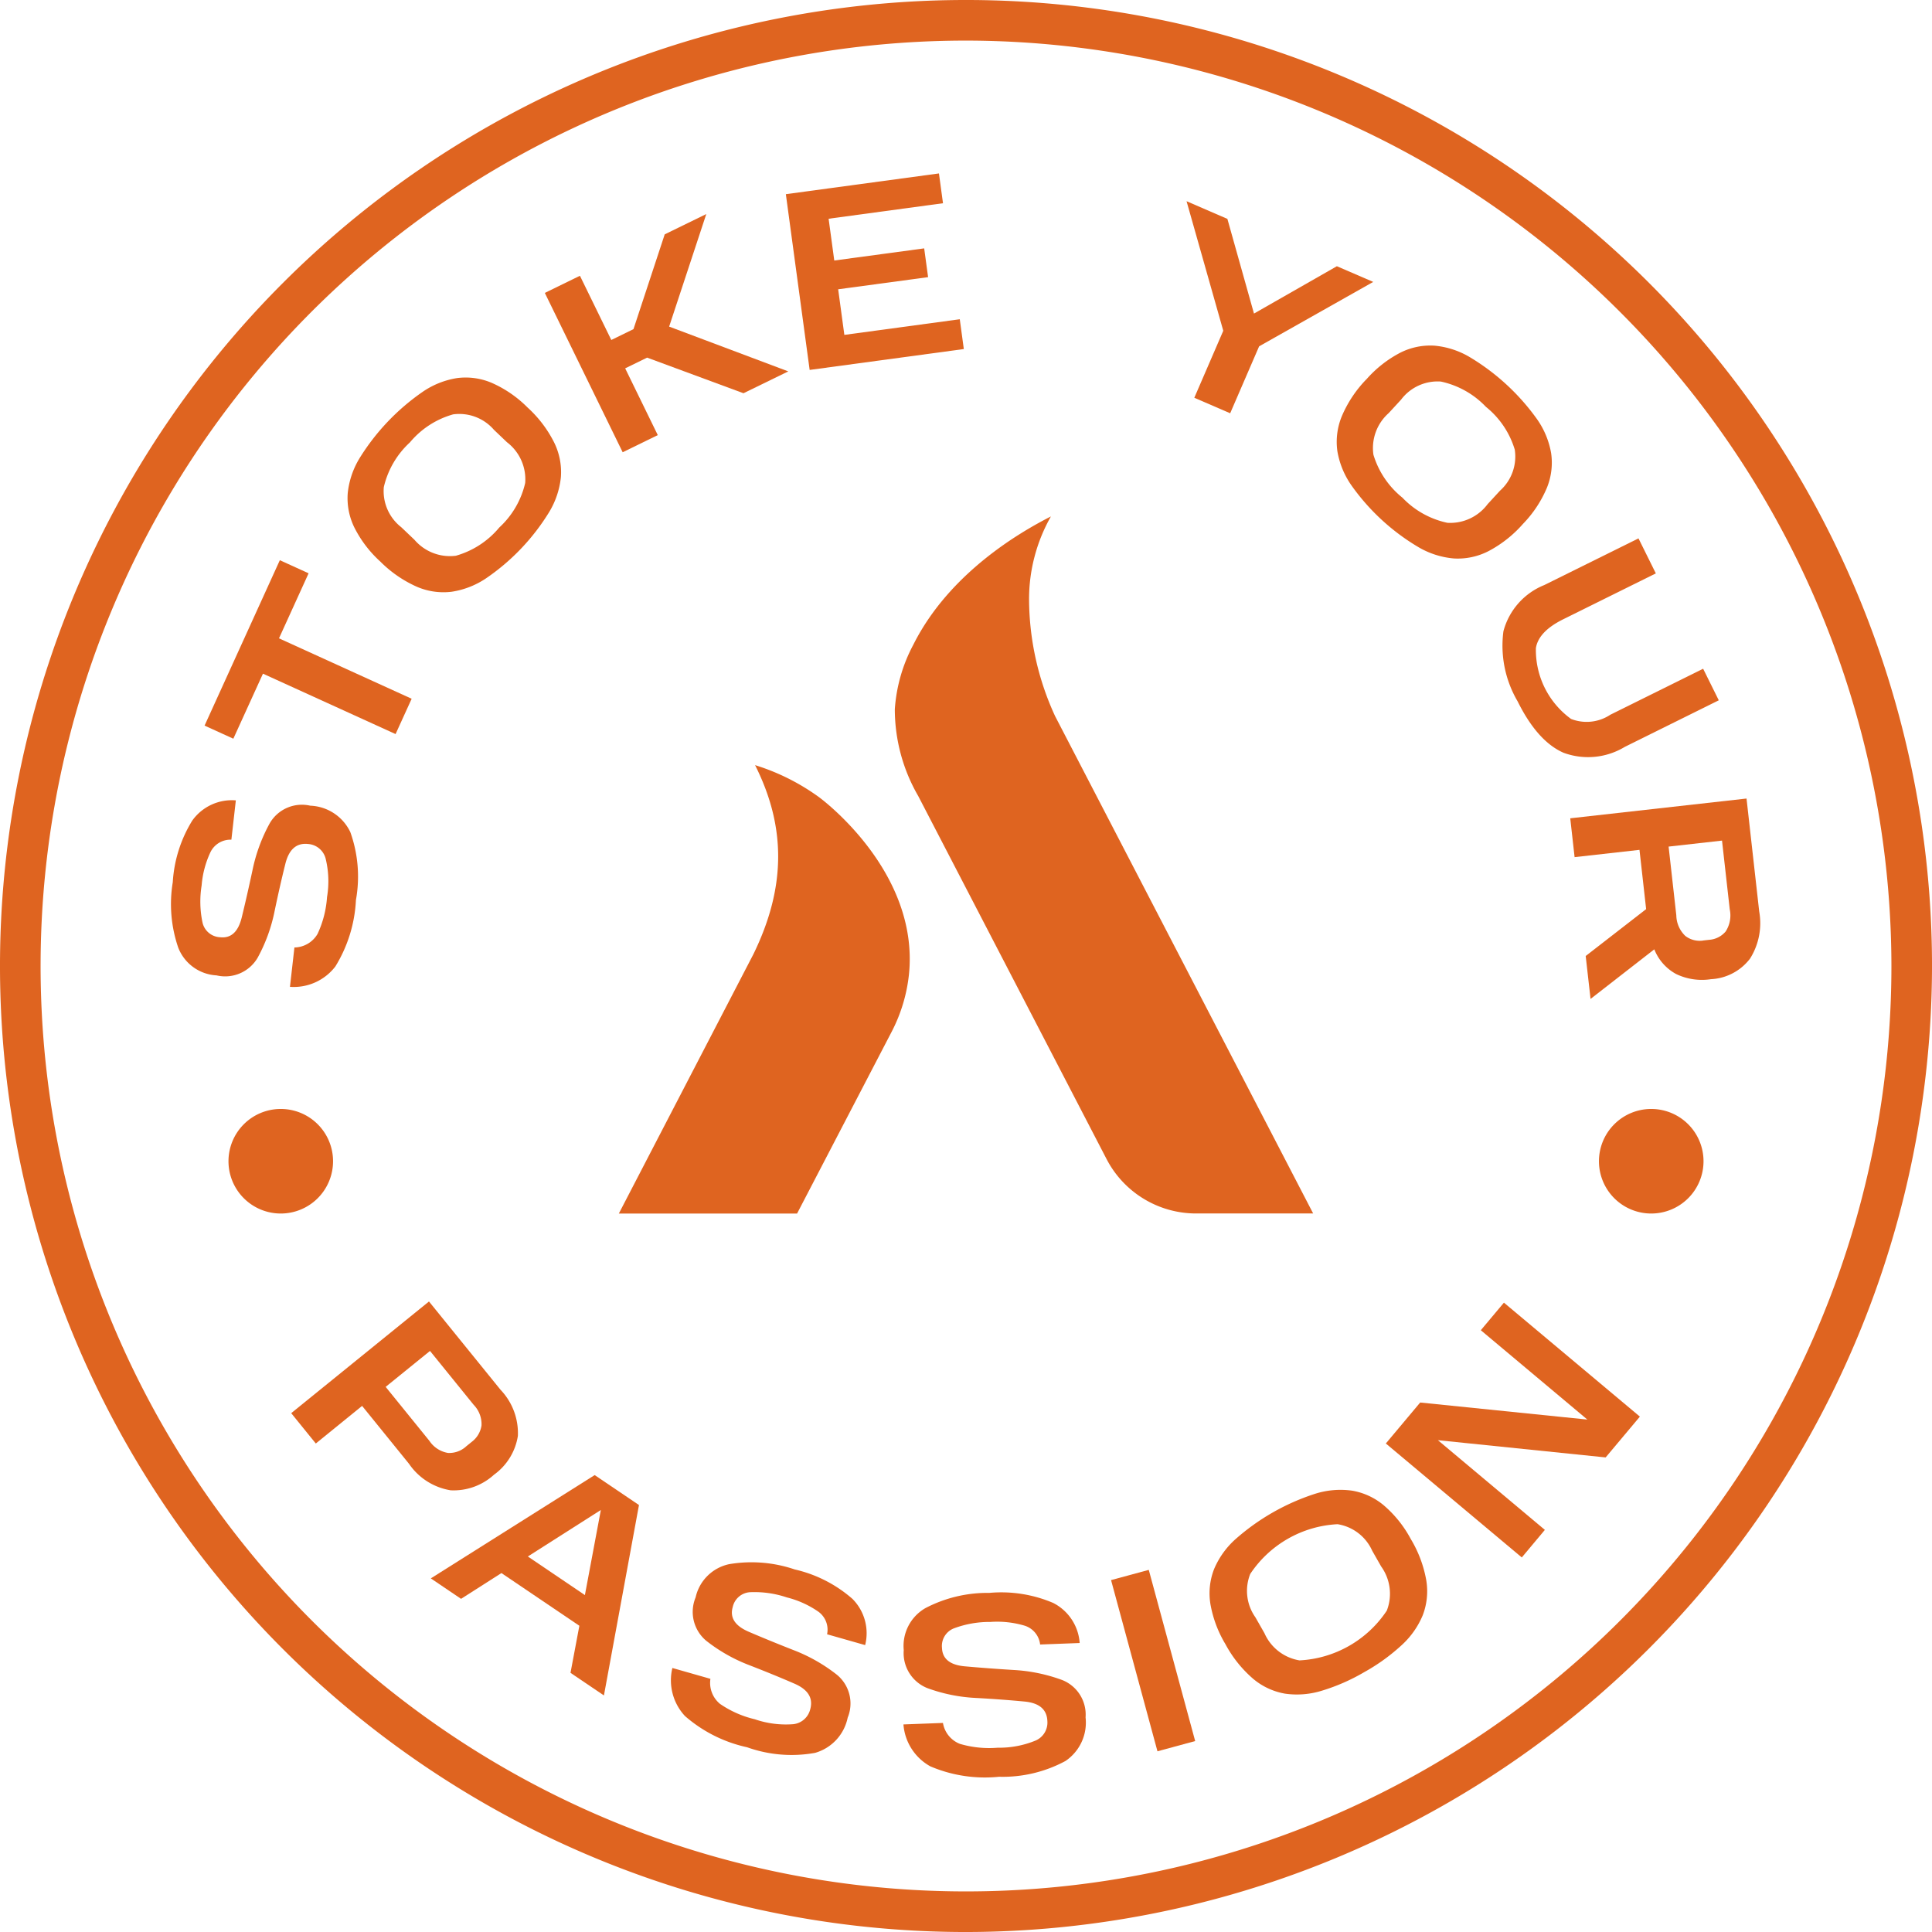
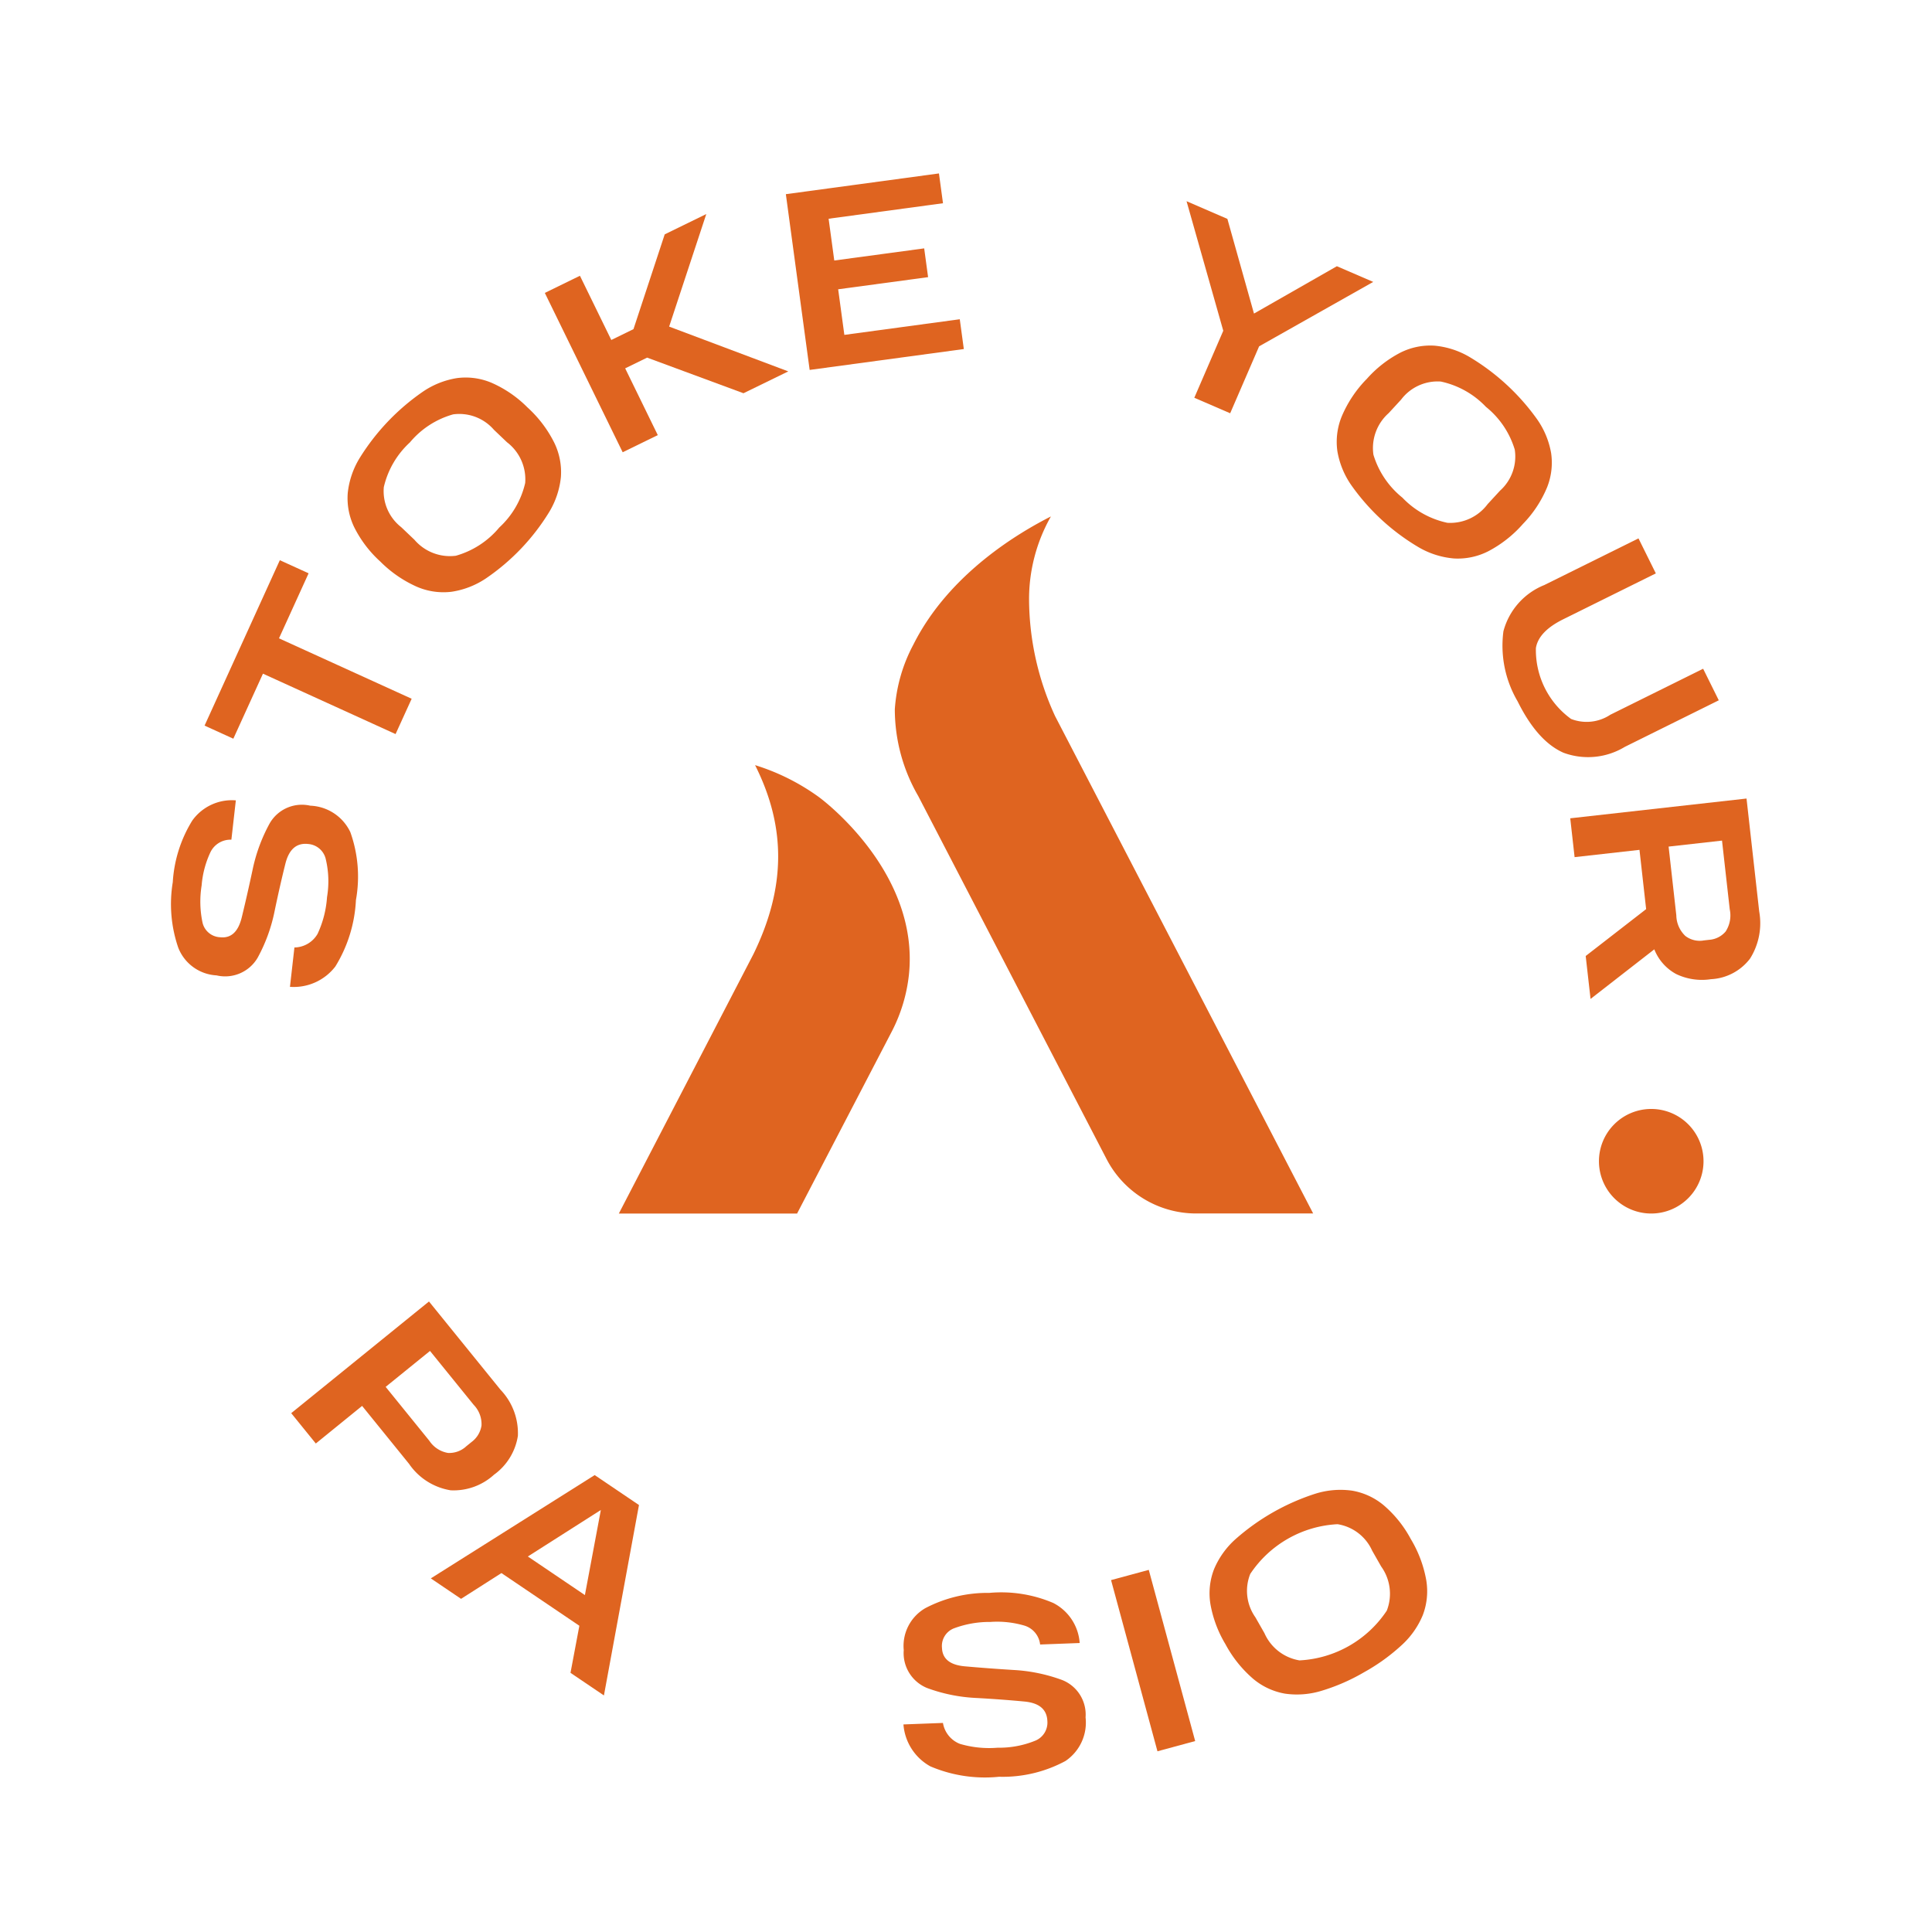
<svg xmlns="http://www.w3.org/2000/svg" id="Group_9" data-name="Group 9" width="159.155" height="159.156" viewBox="0 0 159.155 159.156">
  <defs>
    <clipPath id="clip-path">
      <rect id="Rectangle_92" data-name="Rectangle 92" width="159.155" height="159.156" fill="#df6420" />
    </clipPath>
  </defs>
  <g id="Group_8" data-name="Group 8" clip-path="url(#clip-path)">
-     <path id="Path_73" data-name="Path 73" d="M79.578,159.156a79.578,79.578,0,1,1,79.578-79.578,79.668,79.668,0,0,1-79.578,79.578m0-155.812a76.234,76.234,0,1,0,76.234,76.234A76.321,76.321,0,0,0,79.578,3.344" fill="#df6420" />
    <path id="Path_74" data-name="Path 74" d="M35.095,133.673l.367-3.24a2.242,2.242,0,0,0,1.905-1.116,8.507,8.507,0,0,0,.781-3.034,7.856,7.856,0,0,0-.119-3.189,1.611,1.611,0,0,0-1.433-1.185q-1.431-.162-1.877,1.62t-.889,3.906a13.515,13.515,0,0,1-1.4,3.847,3.1,3.1,0,0,1-3.382,1.451,3.594,3.594,0,0,1-3.153-2.275,11.041,11.041,0,0,1-.454-5.4,10.89,10.89,0,0,1,1.608-5.082,4.012,4.012,0,0,1,3.587-1.661l-.367,3.24a1.831,1.831,0,0,0-1.725,1.03,7.914,7.914,0,0,0-.726,2.741,8.335,8.335,0,0,0,.078,3.078,1.557,1.557,0,0,0,1.443,1.186q1.347.153,1.783-1.631t.889-3.906a13.739,13.739,0,0,1,1.415-3.846,3.062,3.062,0,0,1,3.34-1.454,3.814,3.814,0,0,1,3.3,2.174,10.874,10.874,0,0,1,.463,5.6A11.48,11.48,0,0,1,38.833,132a4.317,4.317,0,0,1-3.738,1.676" transform="translate(-11.208 -52.382)" fill="#df6420" />
    <path id="Path_75" data-name="Path 75" d="M35.05,92.162l-2.44,5.357L30.24,96.44l6.2-13.625,2.37,1.079-2.439,5.357L47.3,94.228l-1.325,2.91Z" transform="translate(-13.388 -36.666)" fill="#df6420" />
    <path id="Path_76" data-name="Path 76" d="M54.085,70.977a9.61,9.61,0,0,1-2.167-2.854,5.483,5.483,0,0,1-.524-2.81,6.906,6.906,0,0,1,.979-2.87,18.431,18.431,0,0,1,5.215-5.473,6.9,6.9,0,0,1,2.819-1.117,5.483,5.483,0,0,1,2.833.388,9.61,9.61,0,0,1,2.955,2.026,9.926,9.926,0,0,1,2.2,2.889A5.536,5.536,0,0,1,68.953,64a6.918,6.918,0,0,1-.963,2.884,17.959,17.959,0,0,1-5.215,5.473,6.918,6.918,0,0,1-2.834,1.1,5.537,5.537,0,0,1-2.863-.417,9.94,9.94,0,0,1-2.993-2.062m10.441-9.824-1.088-1.037a3.77,3.77,0,0,0-3.364-1.274,7.16,7.16,0,0,0-3.561,2.31,7.2,7.2,0,0,0-2.149,3.684,3.768,3.768,0,0,0,1.435,3.3l1.089,1.037A3.843,3.843,0,0,0,60.3,70.489a7.2,7.2,0,0,0,3.575-2.325,7.158,7.158,0,0,0,2.135-3.669,3.843,3.843,0,0,0-1.481-3.342" transform="translate(-22.746 -24.708)" fill="#df6420" />
    <path id="Path_77" data-name="Path 77" d="M80.54,38.14l2.892-1.413,2.584,5.29,1.827-.893,2.573-7.808,3.425-1.673-3.06,9.272,9.814,3.69-3.691,1.8-7.937-2.934-1.808.883,2.686,5.5-2.892,1.413Z" transform="translate(-35.658 -14.01)" fill="#df6420" />
    <path id="Path_78" data-name="Path 78" d="M116.172,27.347l12.612-1.709.333,2.455-9.422,1.277.466,3.441,7.407-1,.322,2.371-7.408,1,.509,3.756L130.5,37.65l.333,2.455-12.7,1.72Z" transform="translate(-51.435 -11.351)" fill="#df6420" />
    <path id="Path_79" data-name="Path 79" d="M178.431,40.416l-3.025-10.672L178.77,31.2l2.191,7.8,6.829-3.9,2.994,1.293-9.4,5.306L179,47.213l-2.955-1.277Z" transform="translate(-77.66 -13.169)" fill="#df6420" />
    <path id="Path_80" data-name="Path 80" d="M200.039,53.877a9.609,9.609,0,0,1,2.815-2.215,5.49,5.49,0,0,1,2.8-.573,6.917,6.917,0,0,1,2.886.93,18.438,18.438,0,0,1,5.562,5.12,6.911,6.911,0,0,1,1.165,2.8,5.486,5.486,0,0,1-.34,2.839,9.61,9.61,0,0,1-1.974,2.989A9.931,9.931,0,0,1,210.1,68.02a5.53,5.53,0,0,1-2.83.6,6.915,6.915,0,0,1-2.9-.914,17.957,17.957,0,0,1-5.562-5.12,6.918,6.918,0,0,1-1.151-2.815,5.537,5.537,0,0,1,.368-2.87,9.927,9.927,0,0,1,2.011-3.028m10,10.271,1.018-1.106a3.772,3.772,0,0,0,1.217-3.385,7.161,7.161,0,0,0-2.372-3.521,7.207,7.207,0,0,0-3.72-2.087,3.77,3.77,0,0,0-3.273,1.492l-1.018,1.106a3.843,3.843,0,0,0-1.259,3.432,7.207,7.207,0,0,0,2.387,3.535,7.164,7.164,0,0,0,3.705,2.072,3.846,3.846,0,0,0,3.316-1.539" transform="translate(-87.488 -22.614)" fill="#df6420" />
    <path id="Path_81" data-name="Path 81" d="M225.535,83.425l7.742-3.836,1.429,2.884-7.647,3.789q-2.011,1-2.233,2.36a7.009,7.009,0,0,0,2.9,5.843,3.531,3.531,0,0,0,3.231-.348l7.646-3.789,1.288,2.6-7.741,3.836a5.845,5.845,0,0,1-5.04.488q-2.156-.94-3.792-4.242a9.05,9.05,0,0,1-1.168-5.766,5.662,5.662,0,0,1,3.39-3.819" transform="translate(-98.301 -35.238)" fill="#df6420" />
    <path id="Path_82" data-name="Path 82" d="M246.651,118.046l1.044,9.3a5.475,5.475,0,0,1-.756,3.889,4.314,4.314,0,0,1-3.219,1.693,4.894,4.894,0,0,1-2.883-.433,3.969,3.969,0,0,1-1.783-2.026l-5.252,4.085-.4-3.536,4.979-3.862-.548-4.882-5.345.6-.359-3.2Zm-3.566,11.694.484-.055A1.954,1.954,0,0,0,244.93,129a2.428,2.428,0,0,0,.338-1.828l-.636-5.661-4.4.494.635,5.661a2.4,2.4,0,0,0,.744,1.7,1.94,1.94,0,0,0,1.471.378" transform="translate(-102.775 -52.264)" fill="#df6420" />
    <path id="Path_83" data-name="Path 83" d="M145.134,76.343c-2.47,1.258-8.36,4.627-11.338,10.573a13.165,13.165,0,0,0-1.521,5.308,14.282,14.282,0,0,0,1.93,7.155l15.512,29.9a8.311,8.311,0,0,0,7.378,4.485h9.642L145.475,92.787a23.2,23.2,0,0,1-2.141-9.53,13.8,13.8,0,0,1,1.8-6.914" transform="translate(-58.561 -33.8)" fill="#df6420" />
    <path id="Path_84" data-name="Path 84" d="M102.706,113.107c2.593,5.155,2.523,10.127-.14,15.579l-11.083,21.36h14.683l7.824-15.038a13.281,13.281,0,0,0,1.39-4.635c.879-8.414-7.062-14.377-7.424-14.64a18.073,18.073,0,0,0-5.251-2.626" transform="translate(-40.504 -50.077)" fill="#df6420" />
-     <path id="Path_85" data-name="Path 85" d="M42.391,168.242a4.307,4.307,0,1,1-4.307-4.307,4.307,4.307,0,0,1,4.307,4.307" transform="translate(-14.955 -72.581)" fill="#df6420" />
    <path id="Path_86" data-name="Path 86" d="M244.985,168.242a4.307,4.307,0,1,1-4.307-4.307,4.307,4.307,0,0,1,4.307,4.307" transform="translate(-104.652 -72.581)" fill="#df6420" />
    <path id="Path_87" data-name="Path 87" d="M54.4,192.4l5.893,7.272a5.172,5.172,0,0,1,1.43,3.8,4.863,4.863,0,0,1-1.969,3.2,4.933,4.933,0,0,1-3.567,1.283,5.144,5.144,0,0,1-3.43-2.181l-3.866-4.772L45.077,204.1l-2.026-2.5Zm3.038,11.956.477-.387a2.074,2.074,0,0,0,.812-1.353,2.28,2.28,0,0,0-.643-1.7l-3.6-4.442-3.653,2.96,3.6,4.442a2.3,2.3,0,0,0,1.53,1,2.057,2.057,0,0,0,1.476-.515" transform="translate(-19.061 -85.186)" fill="#df6420" />
    <path id="Path_88" data-name="Path 88" d="M77.186,218.059l3.649,2.467-2.887,15.686-2.754-1.862.73-3.878-6.42-4.341-3.326,2.123-2.491-1.685Zm-5.506,6.706,4.7,3.179,1.314-7.01Z" transform="translate(-28.197 -96.544)" fill="#df6420" />
-     <path id="Path_89" data-name="Path 89" d="M99.315,239.643l3.136.894a2.243,2.243,0,0,0,.789,2.063,8.5,8.5,0,0,0,2.865,1.267,7.856,7.856,0,0,0,3.165.407,1.613,1.613,0,0,0,1.4-1.219q.394-1.385-1.291-2.118t-3.707-1.518a13.512,13.512,0,0,1-3.565-2.017,3.1,3.1,0,0,1-.875-3.574A3.592,3.592,0,0,1,104,231.09a11.054,11.054,0,0,1,5.4.437,10.89,10.89,0,0,1,4.748,2.421,4.013,4.013,0,0,1,1.05,3.811l-3.136-.893a1.832,1.832,0,0,0-.733-1.871,7.947,7.947,0,0,0-2.586-1.166,8.348,8.348,0,0,0-3.049-.427,1.556,1.556,0,0,0-1.407,1.229q-.372,1.3,1.316,2.026t3.706,1.518a13.707,13.707,0,0,1,3.563,2.027,3.063,3.063,0,0,1,.887,3.534,3.813,3.813,0,0,1-2.687,2.9,10.876,10.876,0,0,1-5.6-.462,11.482,11.482,0,0,1-5.114-2.569,4.314,4.314,0,0,1-1.04-3.962" transform="translate(-43.928 -102.238)" fill="#df6420" />
    <path id="Path_90" data-name="Path 90" d="M133.547,246.3l3.259-.123A2.243,2.243,0,0,0,138.2,247.9a8.5,8.5,0,0,0,3.116.317,7.849,7.849,0,0,0,3.135-.595,1.61,1.61,0,0,0,.957-1.594q-.053-1.439-1.883-1.614t-3.994-.295a13.474,13.474,0,0,1-4.015-.813,3.1,3.1,0,0,1-1.94-3.127,3.592,3.592,0,0,1,1.777-3.457,11.037,11.037,0,0,1,5.271-1.258,10.9,10.9,0,0,1,5.266.829,4.014,4.014,0,0,1,2.179,3.3l-3.259.123a1.832,1.832,0,0,0-1.277-1.552,7.922,7.922,0,0,0-2.819-.307,8.337,8.337,0,0,0-3.031.538,1.558,1.558,0,0,0-.957,1.6q.052,1.354,1.88,1.518t3.995.3a13.712,13.712,0,0,1,4.015.824,3.063,3.063,0,0,1,1.939,3.084,3.815,3.815,0,0,1-1.656,3.59,10.883,10.883,0,0,1-5.472,1.3,11.477,11.477,0,0,1-5.658-.857,4.315,4.315,0,0,1-2.217-3.446" transform="translate(-59.127 -104.244)" fill="#df6420" />
    <rect id="Rectangle_91" data-name="Rectangle 91" width="3.219" height="14.611" transform="translate(91.527 130.166) rotate(-15.167)" fill="#df6420" />
    <path id="Path_91" data-name="Path 91" d="M180.128,232.97a9.628,9.628,0,0,1-1.254-3.355,5.492,5.492,0,0,1,.305-2.843,6.9,6.9,0,0,1,1.762-2.467,18.455,18.455,0,0,1,6.568-3.744,6.911,6.911,0,0,1,3.021-.259,5.482,5.482,0,0,1,2.6,1.186,9.6,9.6,0,0,1,2.248,2.789,9.949,9.949,0,0,1,1.281,3.4,5.54,5.54,0,0,1-.284,2.88,6.928,6.928,0,0,1-1.753,2.485,15.988,15.988,0,0,1-3.076,2.216,16.152,16.152,0,0,1-3.492,1.528,6.924,6.924,0,0,1-3.031.241,5.547,5.547,0,0,1-2.623-1.223,9.966,9.966,0,0,1-2.274-2.835m12.825-6.408-.744-1.306a3.771,3.771,0,0,0-2.855-2.187,9.2,9.2,0,0,0-7.193,4.1,3.771,3.771,0,0,0,.426,3.571l.745,1.306a3.842,3.842,0,0,0,2.887,2.242,9.19,9.19,0,0,0,7.193-4.1,3.844,3.844,0,0,0-.458-3.627" transform="translate(-79.167 -97.507)" fill="#df6420" />
-     <path id="Path_92" data-name="Path 92" d="M222.973,205.32,209.155,203.9l8.811,7.389-1.9,2.271-11.2-9.388,2.83-3.375,13.771,1.405-8.778-7.361,1.905-2.271,11.2,9.388Z" transform="translate(-90.703 -85.26)" fill="#df6420" />
  </g>
</svg>